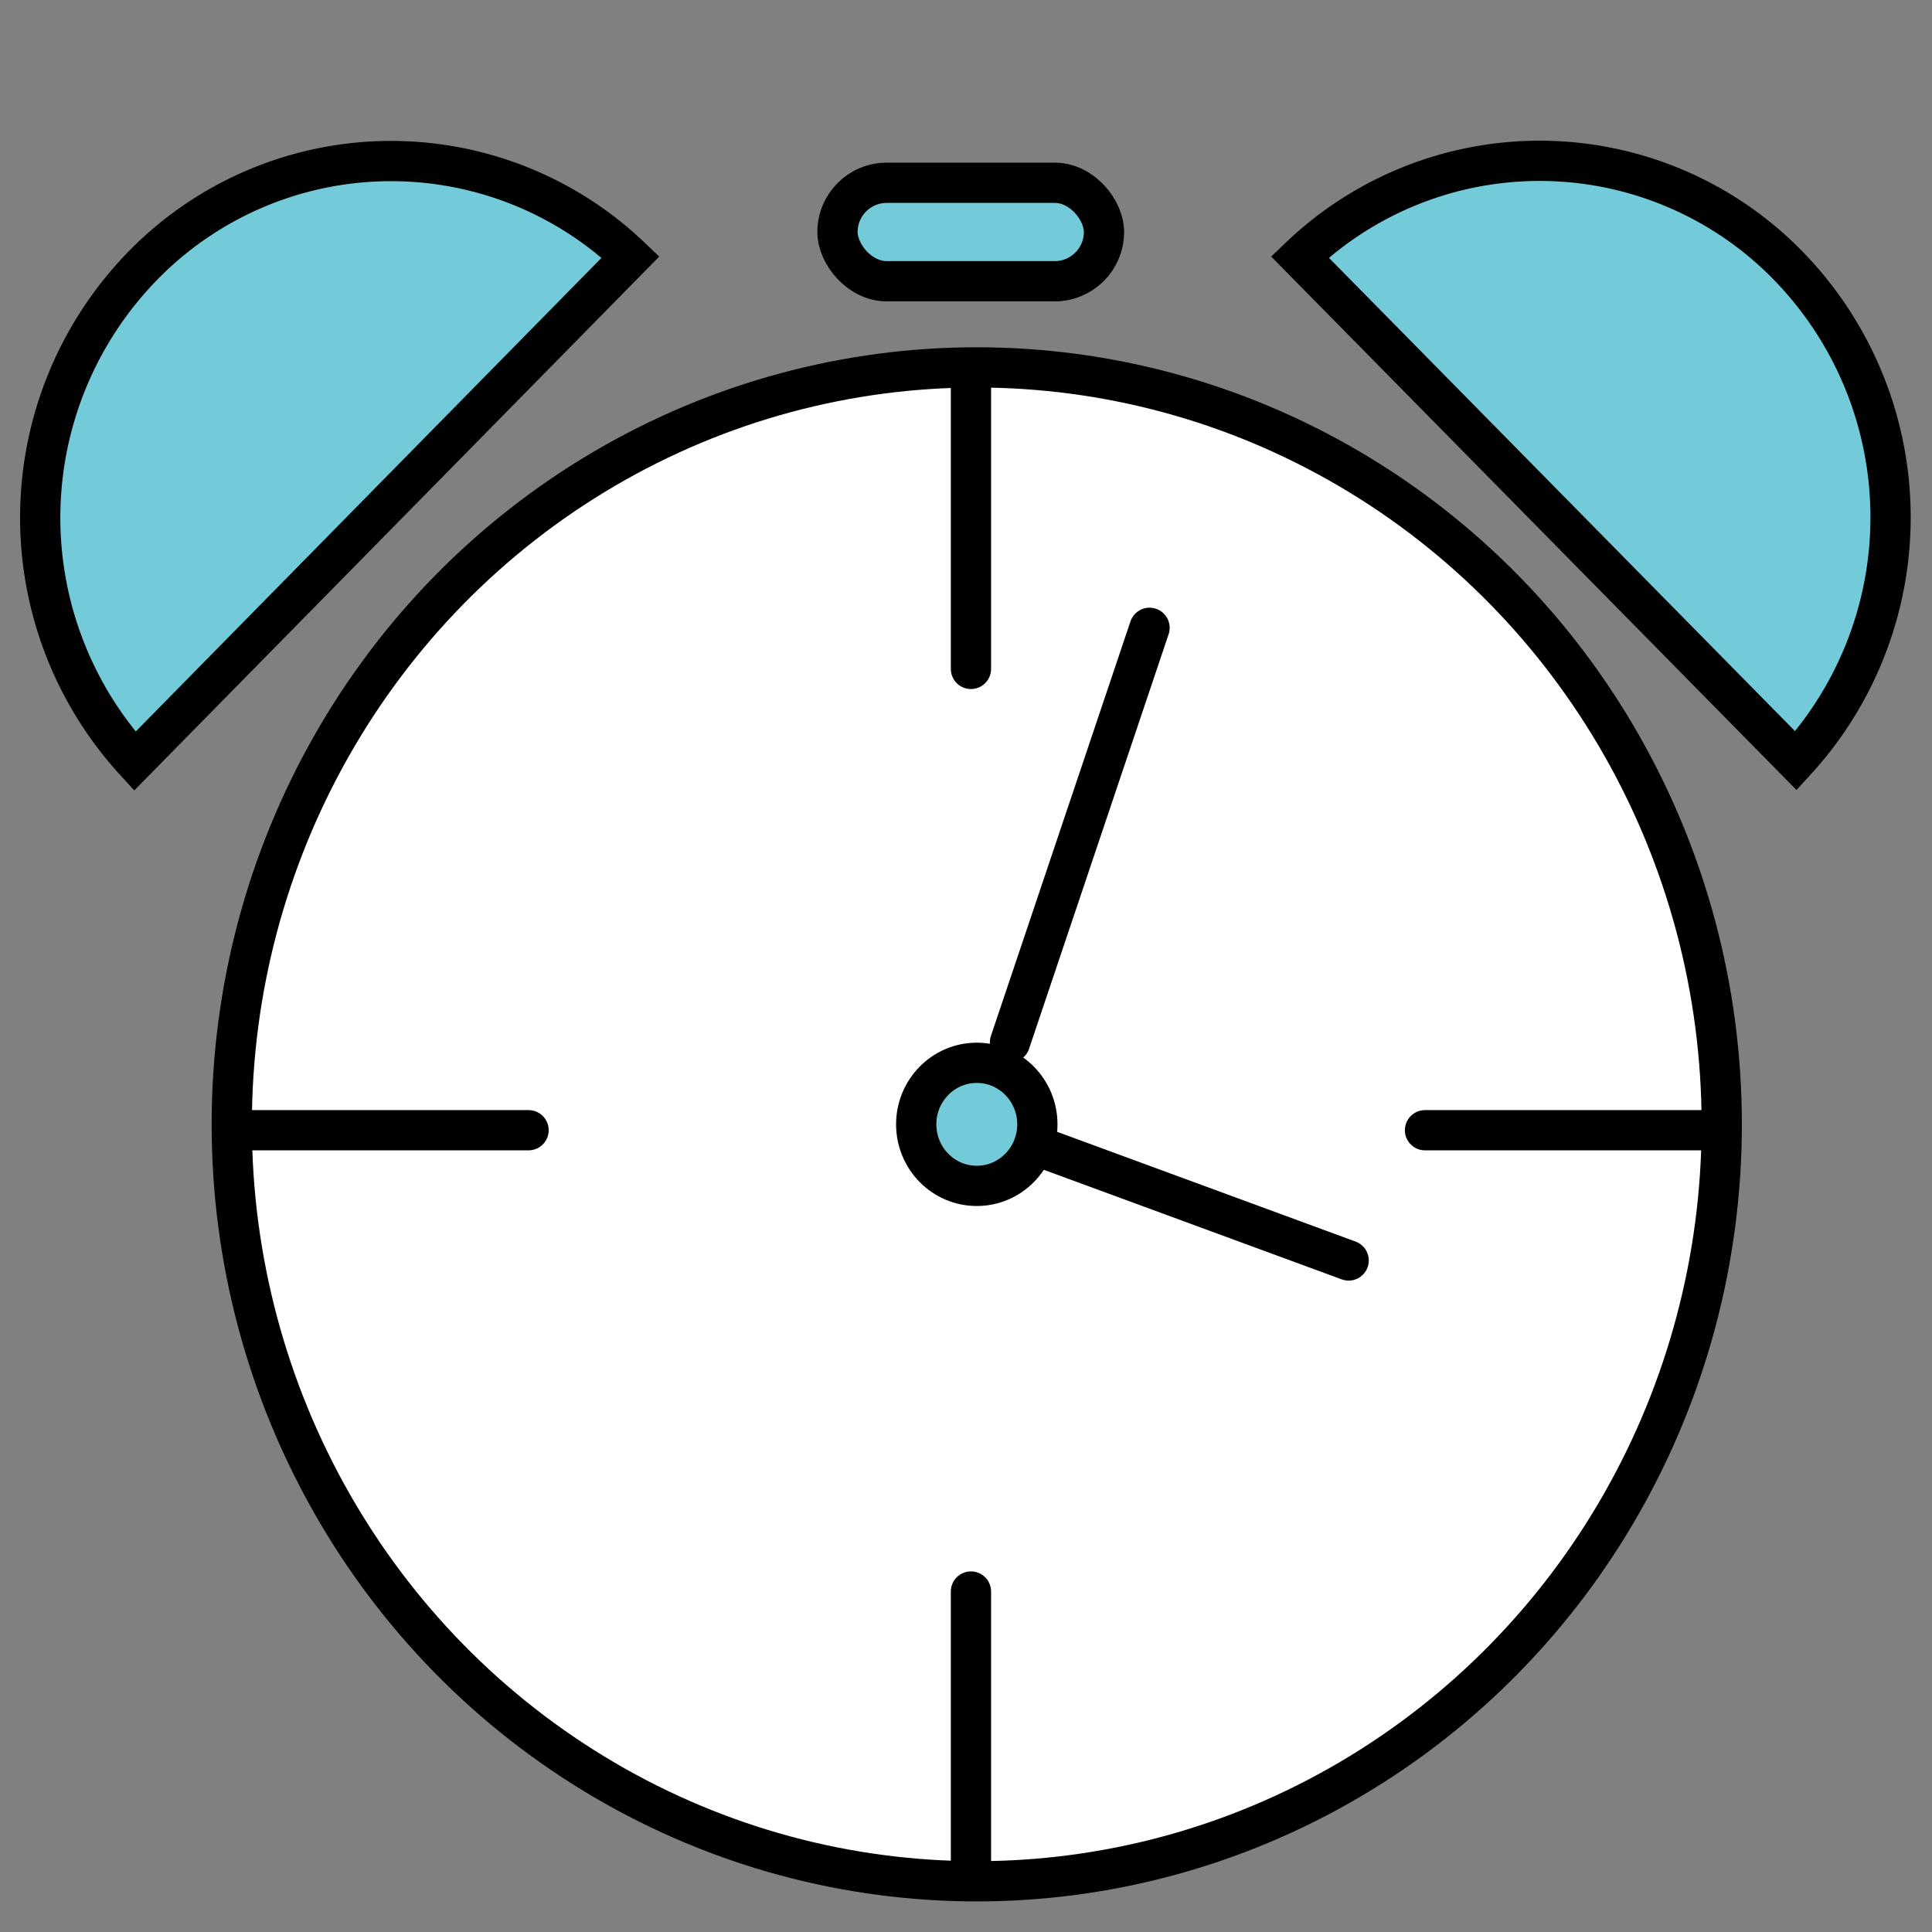
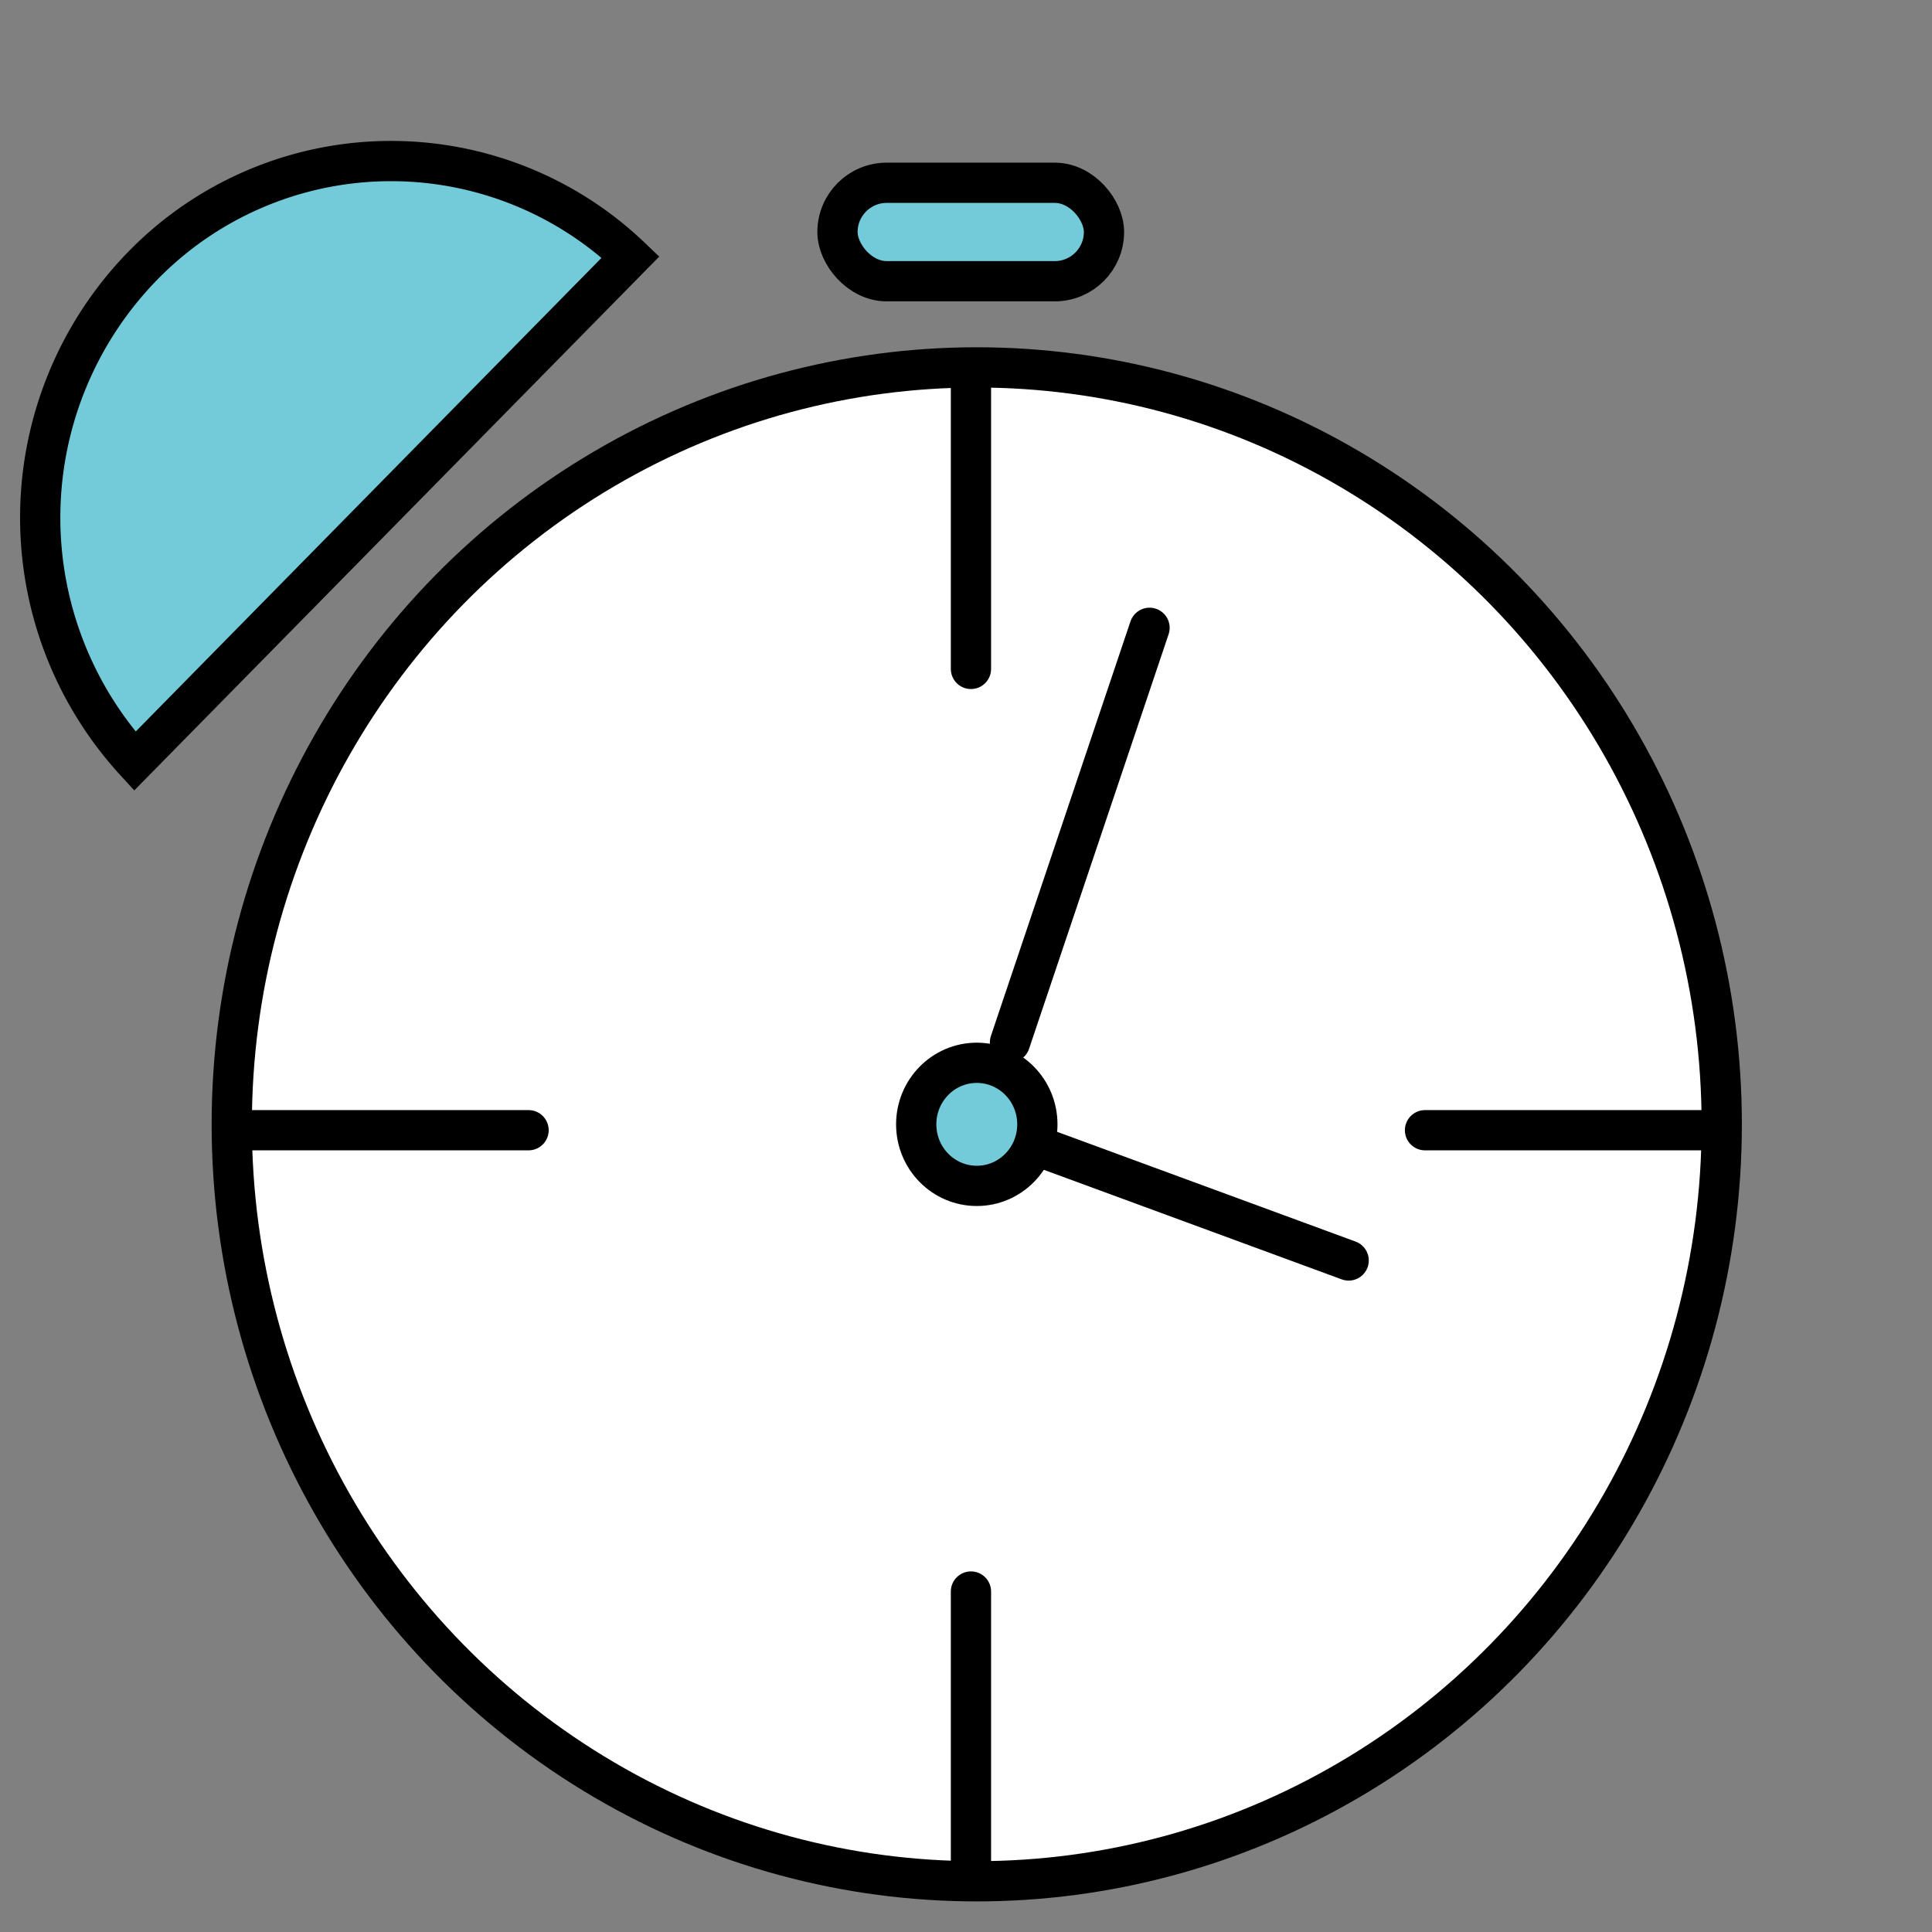
<svg xmlns="http://www.w3.org/2000/svg" width="48" height="48" viewBox="0 0 48 48">
  <rect x="0" y="0" width="48" height="48" fill="#808080" stroke="none" />
  <g id="グループ_245" data-name="グループ 245" transform="translate(0 -0.5)">
    <rect id="touch" width="48" height="48" transform="translate(0 0.5)" fill="none" />
    <g id="Quick" transform="translate(1 4.497)">
      <ellipse id="楕円形_46" data-name="楕円形 46" cx="18.509" cy="18.806" rx="18.509" ry="18.806" transform="translate(4.758 5.131)" fill="#fff" stroke="#000" stroke-miterlimit="10" stroke-width="1" />
-       <path id="パス_62" data-name="パス 62" d="M75.408,29.016A8.956,8.956,0,0,0,75.2,16.7a8.621,8.621,0,0,0-12.117-.2Z" transform="translate(-31.788 -14.112)" fill="#73cad8" stroke="#000" stroke-miterlimit="10" stroke-width="1" />
      <path id="パス_63" data-name="パス 63" d="M25.761,16.5a8.616,8.616,0,0,0-12.117.214,8.962,8.962,0,0,0-.2,12.311L25.761,16.5Z" transform="translate(-11.095 -14.111)" fill="#73cad8" stroke="#000" stroke-miterlimit="10" stroke-width="1" />
      <rect id="長方形_82" data-name="長方形 82" width="6.621" height="2.446" rx="1.223" transform="translate(19.807 0.544)" fill="#73cad8" stroke="#000" stroke-miterlimit="10" stroke-width="1" />
      <ellipse id="楕円形_47" data-name="楕円形 47" cx="1.505" cy="1.529" rx="1.505" ry="1.529" transform="translate(21.763 22.408)" fill="#73cad8" stroke="#000" stroke-miterlimit="10" stroke-width="1" />
      <line id="線_31" data-name="線 31" y2="7.051" transform="translate(23.123 5.571)" fill="none" stroke="#000" stroke-linecap="round" stroke-miterlimit="10" stroke-width="1" />
      <line id="線_32" data-name="線 32" y2="7.051" transform="translate(23.123 35.544)" fill="none" stroke="#000" stroke-linecap="round" stroke-miterlimit="10" stroke-width="1" />
      <line id="線_33" data-name="線 33" x1="6.94" transform="translate(34.404 24.083)" fill="none" stroke="#000" stroke-linecap="round" stroke-miterlimit="10" stroke-width="1" />
      <line id="線_34" data-name="線 34" x1="6.94" transform="translate(5.192 24.083)" fill="none" stroke="#000" stroke-linecap="round" stroke-miterlimit="10" stroke-width="1" />
      <line id="線_35" data-name="線 35" y1="10.299" x2="3.467" transform="translate(24.093 11.601)" fill="none" stroke="#000" stroke-linecap="round" stroke-miterlimit="10" stroke-width="1" />
      <line id="線_36" data-name="線 36" x2="7.584" y2="2.789" transform="translate(24.923 24.53)" fill="none" stroke="#000" stroke-linecap="round" stroke-miterlimit="10" stroke-width="1" />
    </g>
  </g>
</svg>